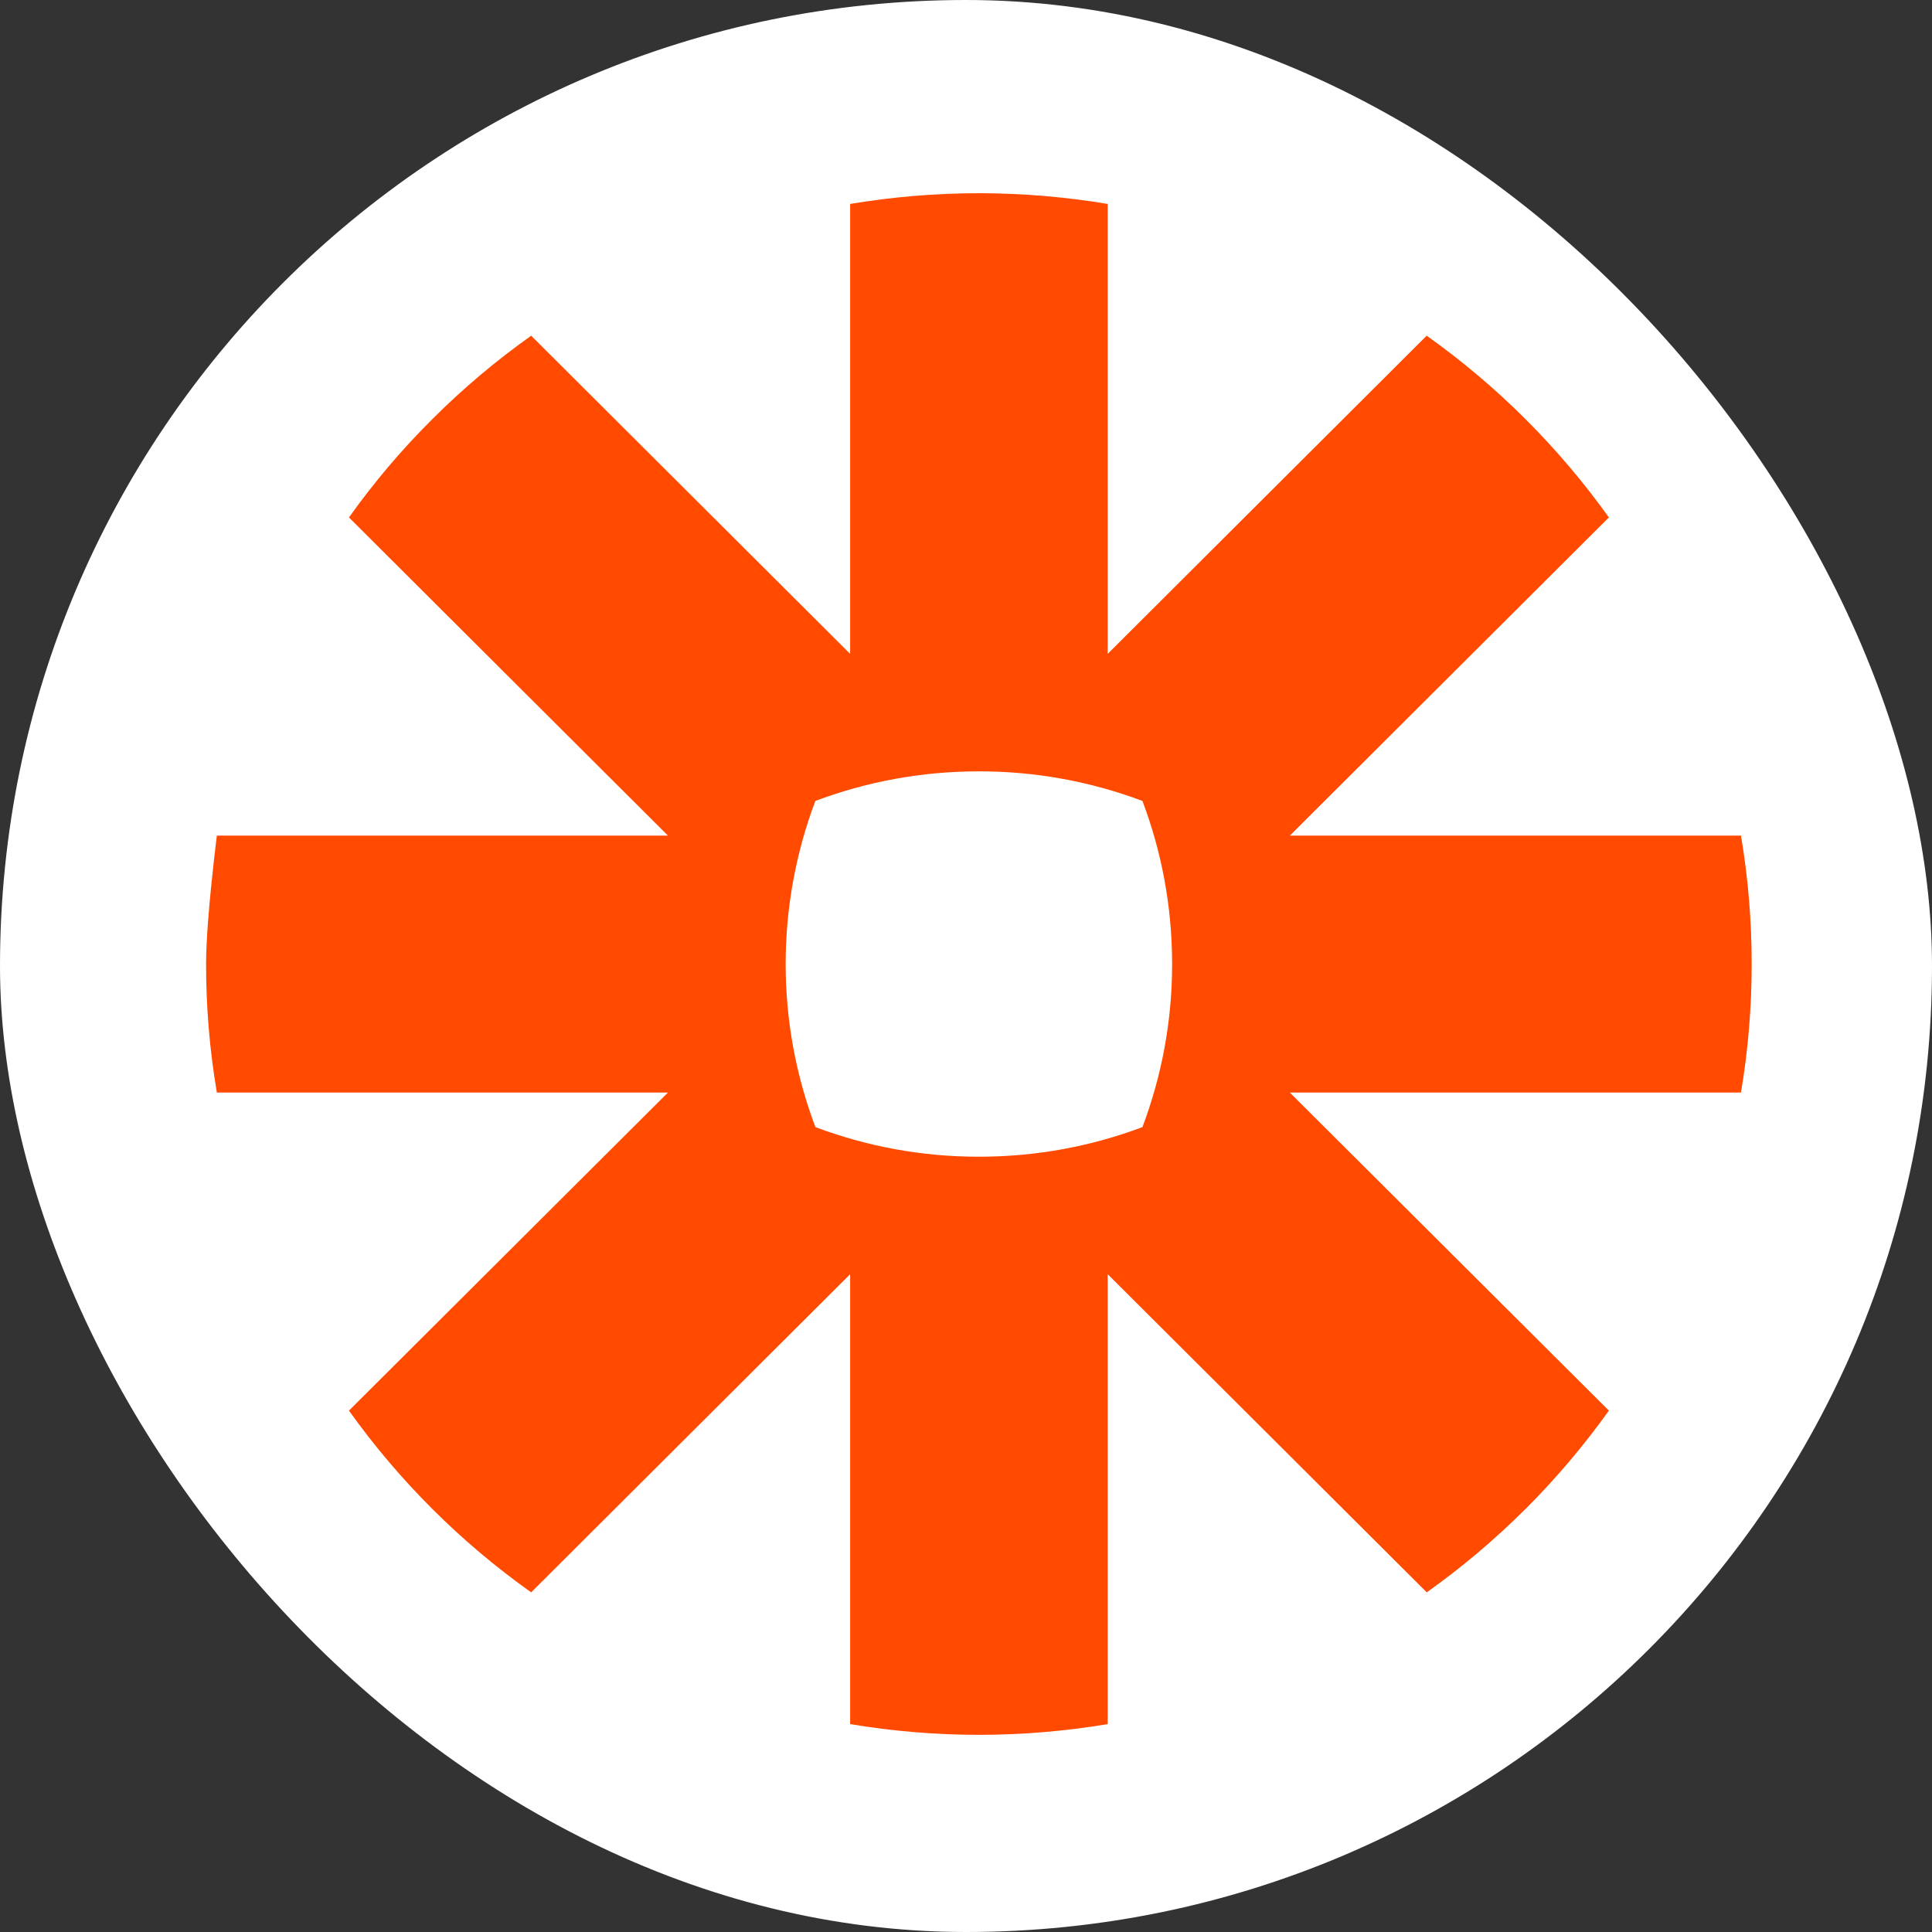
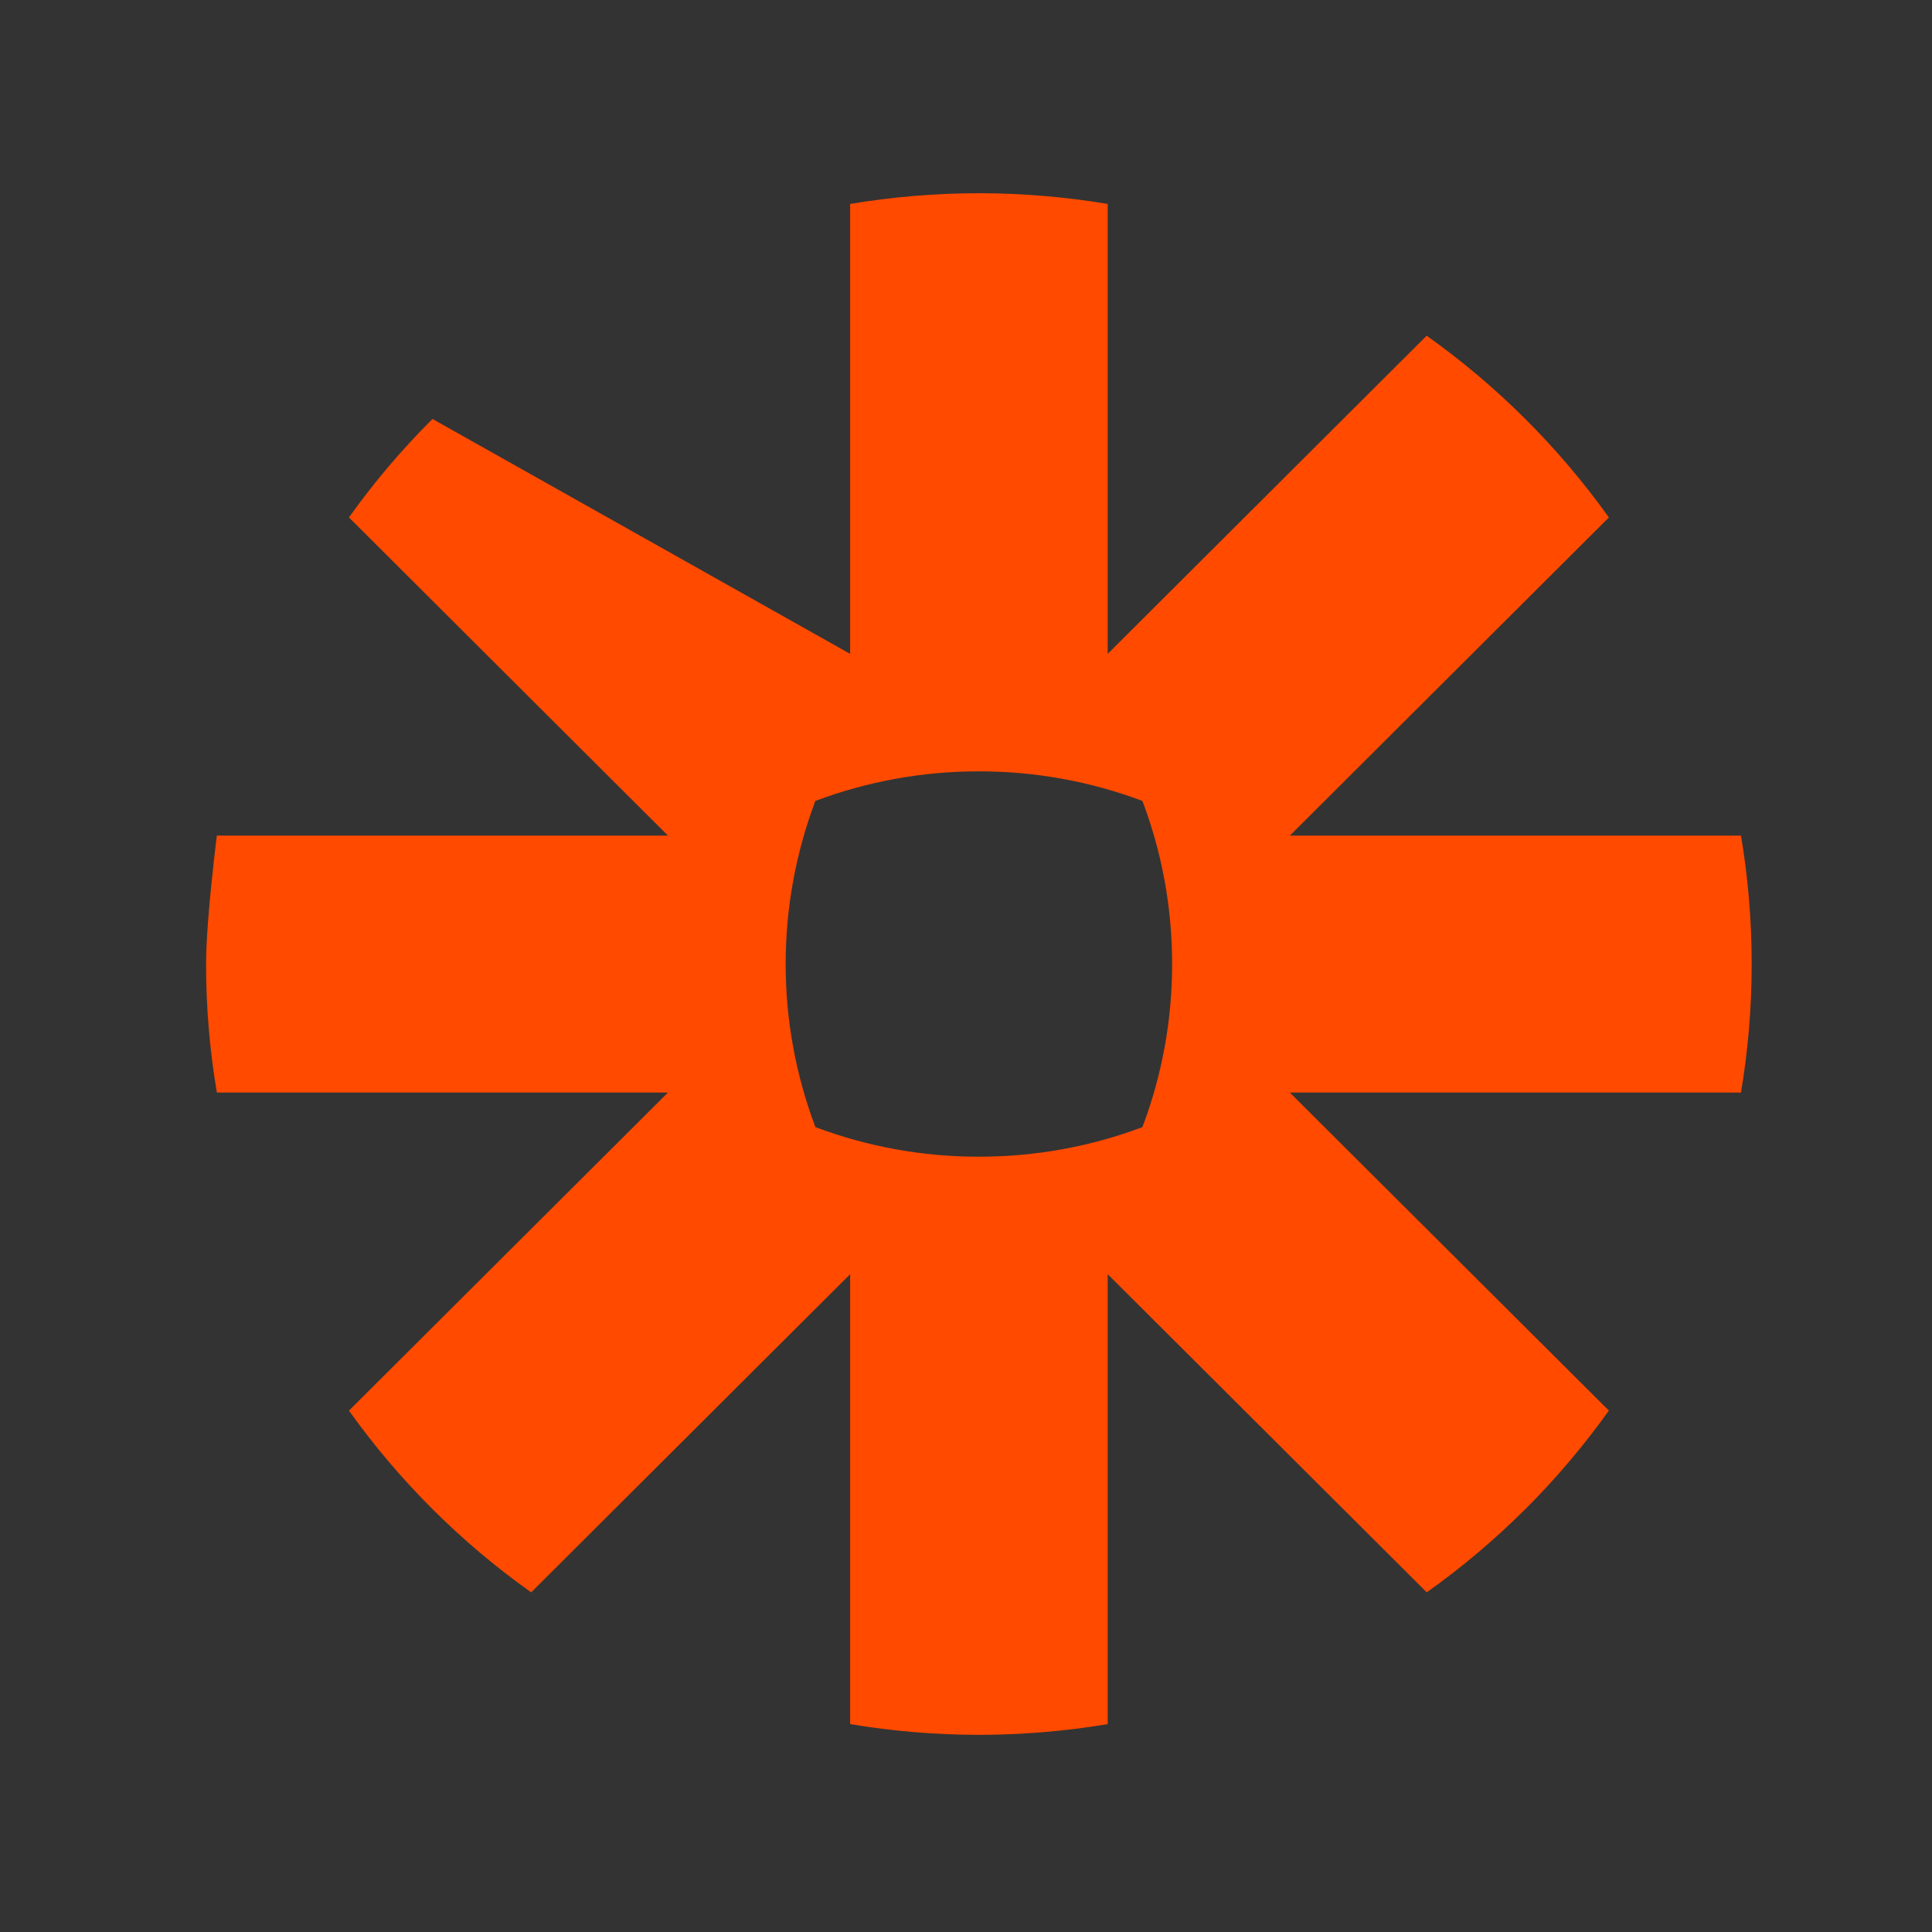
<svg xmlns="http://www.w3.org/2000/svg" width="150" height="150" viewBox="0 0 150 150" fill="none">
  <rect x="0" y="0" width="150" height="150" fill="#333333" stroke="none" />
-   <rect width="150" height="150" rx="75" fill="white" />
-   <path d="M76.037 15C79.427 15.006 82.761 15.293 86.001 15.834V50.766L110.766 26.064C113.494 28.002 116.056 30.164 118.425 32.528C120.796 34.892 122.966 37.45 124.913 40.174L100.147 64.875H135.169C135.722 68.157 136 71.479 136 74.806V74.888C136 78.275 135.713 81.593 135.169 84.825H100.141L124.913 109.52C122.967 112.243 120.8 114.8 118.433 117.166H118.426C116.059 119.53 113.499 121.692 110.773 123.63L86.001 98.928V133.86C82.71 134.409 79.38 134.688 76.044 134.694H75.956C72.622 134.688 69.294 134.409 66.005 133.86V98.929L41.24 123.63C35.772 119.747 30.99 114.979 27.093 109.52L51.859 84.825H16.837C16.279 81.536 15.999 78.205 16 74.869V74.695C16.006 73.816 16.063 72.742 16.146 71.631L16.172 71.297C16.416 68.17 16.837 64.875 16.837 64.875H51.859L27.093 40.174C29.032 37.451 31.197 34.898 33.567 32.54L33.579 32.528C35.948 30.163 38.51 28.001 41.24 26.064L66.005 50.766V15.834C69.298 15.284 72.63 15.005 75.969 15L76.037 15ZM76.031 59.888H75.974C71.517 59.888 67.248 60.703 63.302 62.185C61.782 66.224 61.001 70.504 60.998 74.819V74.875C61 79.191 61.783 83.471 63.308 87.509C67.357 89.031 71.648 89.81 75.974 89.806H76.031C80.489 89.806 84.758 88.991 88.698 87.509C90.223 83.471 91.004 79.191 91.002 74.875V74.819C91.002 70.373 90.183 66.114 88.698 62.185C84.649 60.663 80.358 59.884 76.031 59.888Z" fill="#FF4A00" />
+   <path d="M76.037 15C79.427 15.006 82.761 15.293 86.001 15.834V50.766L110.766 26.064C113.494 28.002 116.056 30.164 118.425 32.528C120.796 34.892 122.966 37.45 124.913 40.174L100.147 64.875H135.169C135.722 68.157 136 71.479 136 74.806V74.888C136 78.275 135.713 81.593 135.169 84.825H100.141L124.913 109.52C122.967 112.243 120.8 114.8 118.433 117.166H118.426C116.059 119.53 113.499 121.692 110.773 123.63L86.001 98.928V133.86C82.71 134.409 79.38 134.688 76.044 134.694H75.956C72.622 134.688 69.294 134.409 66.005 133.86V98.929L41.24 123.63C35.772 119.747 30.99 114.979 27.093 109.52L51.859 84.825H16.837C16.279 81.536 15.999 78.205 16 74.869V74.695C16.006 73.816 16.063 72.742 16.146 71.631L16.172 71.297C16.416 68.17 16.837 64.875 16.837 64.875H51.859L27.093 40.174C29.032 37.451 31.197 34.898 33.567 32.54L33.579 32.528L66.005 50.766V15.834C69.298 15.284 72.63 15.005 75.969 15L76.037 15ZM76.031 59.888H75.974C71.517 59.888 67.248 60.703 63.302 62.185C61.782 66.224 61.001 70.504 60.998 74.819V74.875C61 79.191 61.783 83.471 63.308 87.509C67.357 89.031 71.648 89.81 75.974 89.806H76.031C80.489 89.806 84.758 88.991 88.698 87.509C90.223 83.471 91.004 79.191 91.002 74.875V74.819C91.002 70.373 90.183 66.114 88.698 62.185C84.649 60.663 80.358 59.884 76.031 59.888Z" fill="#FF4A00" />
</svg>